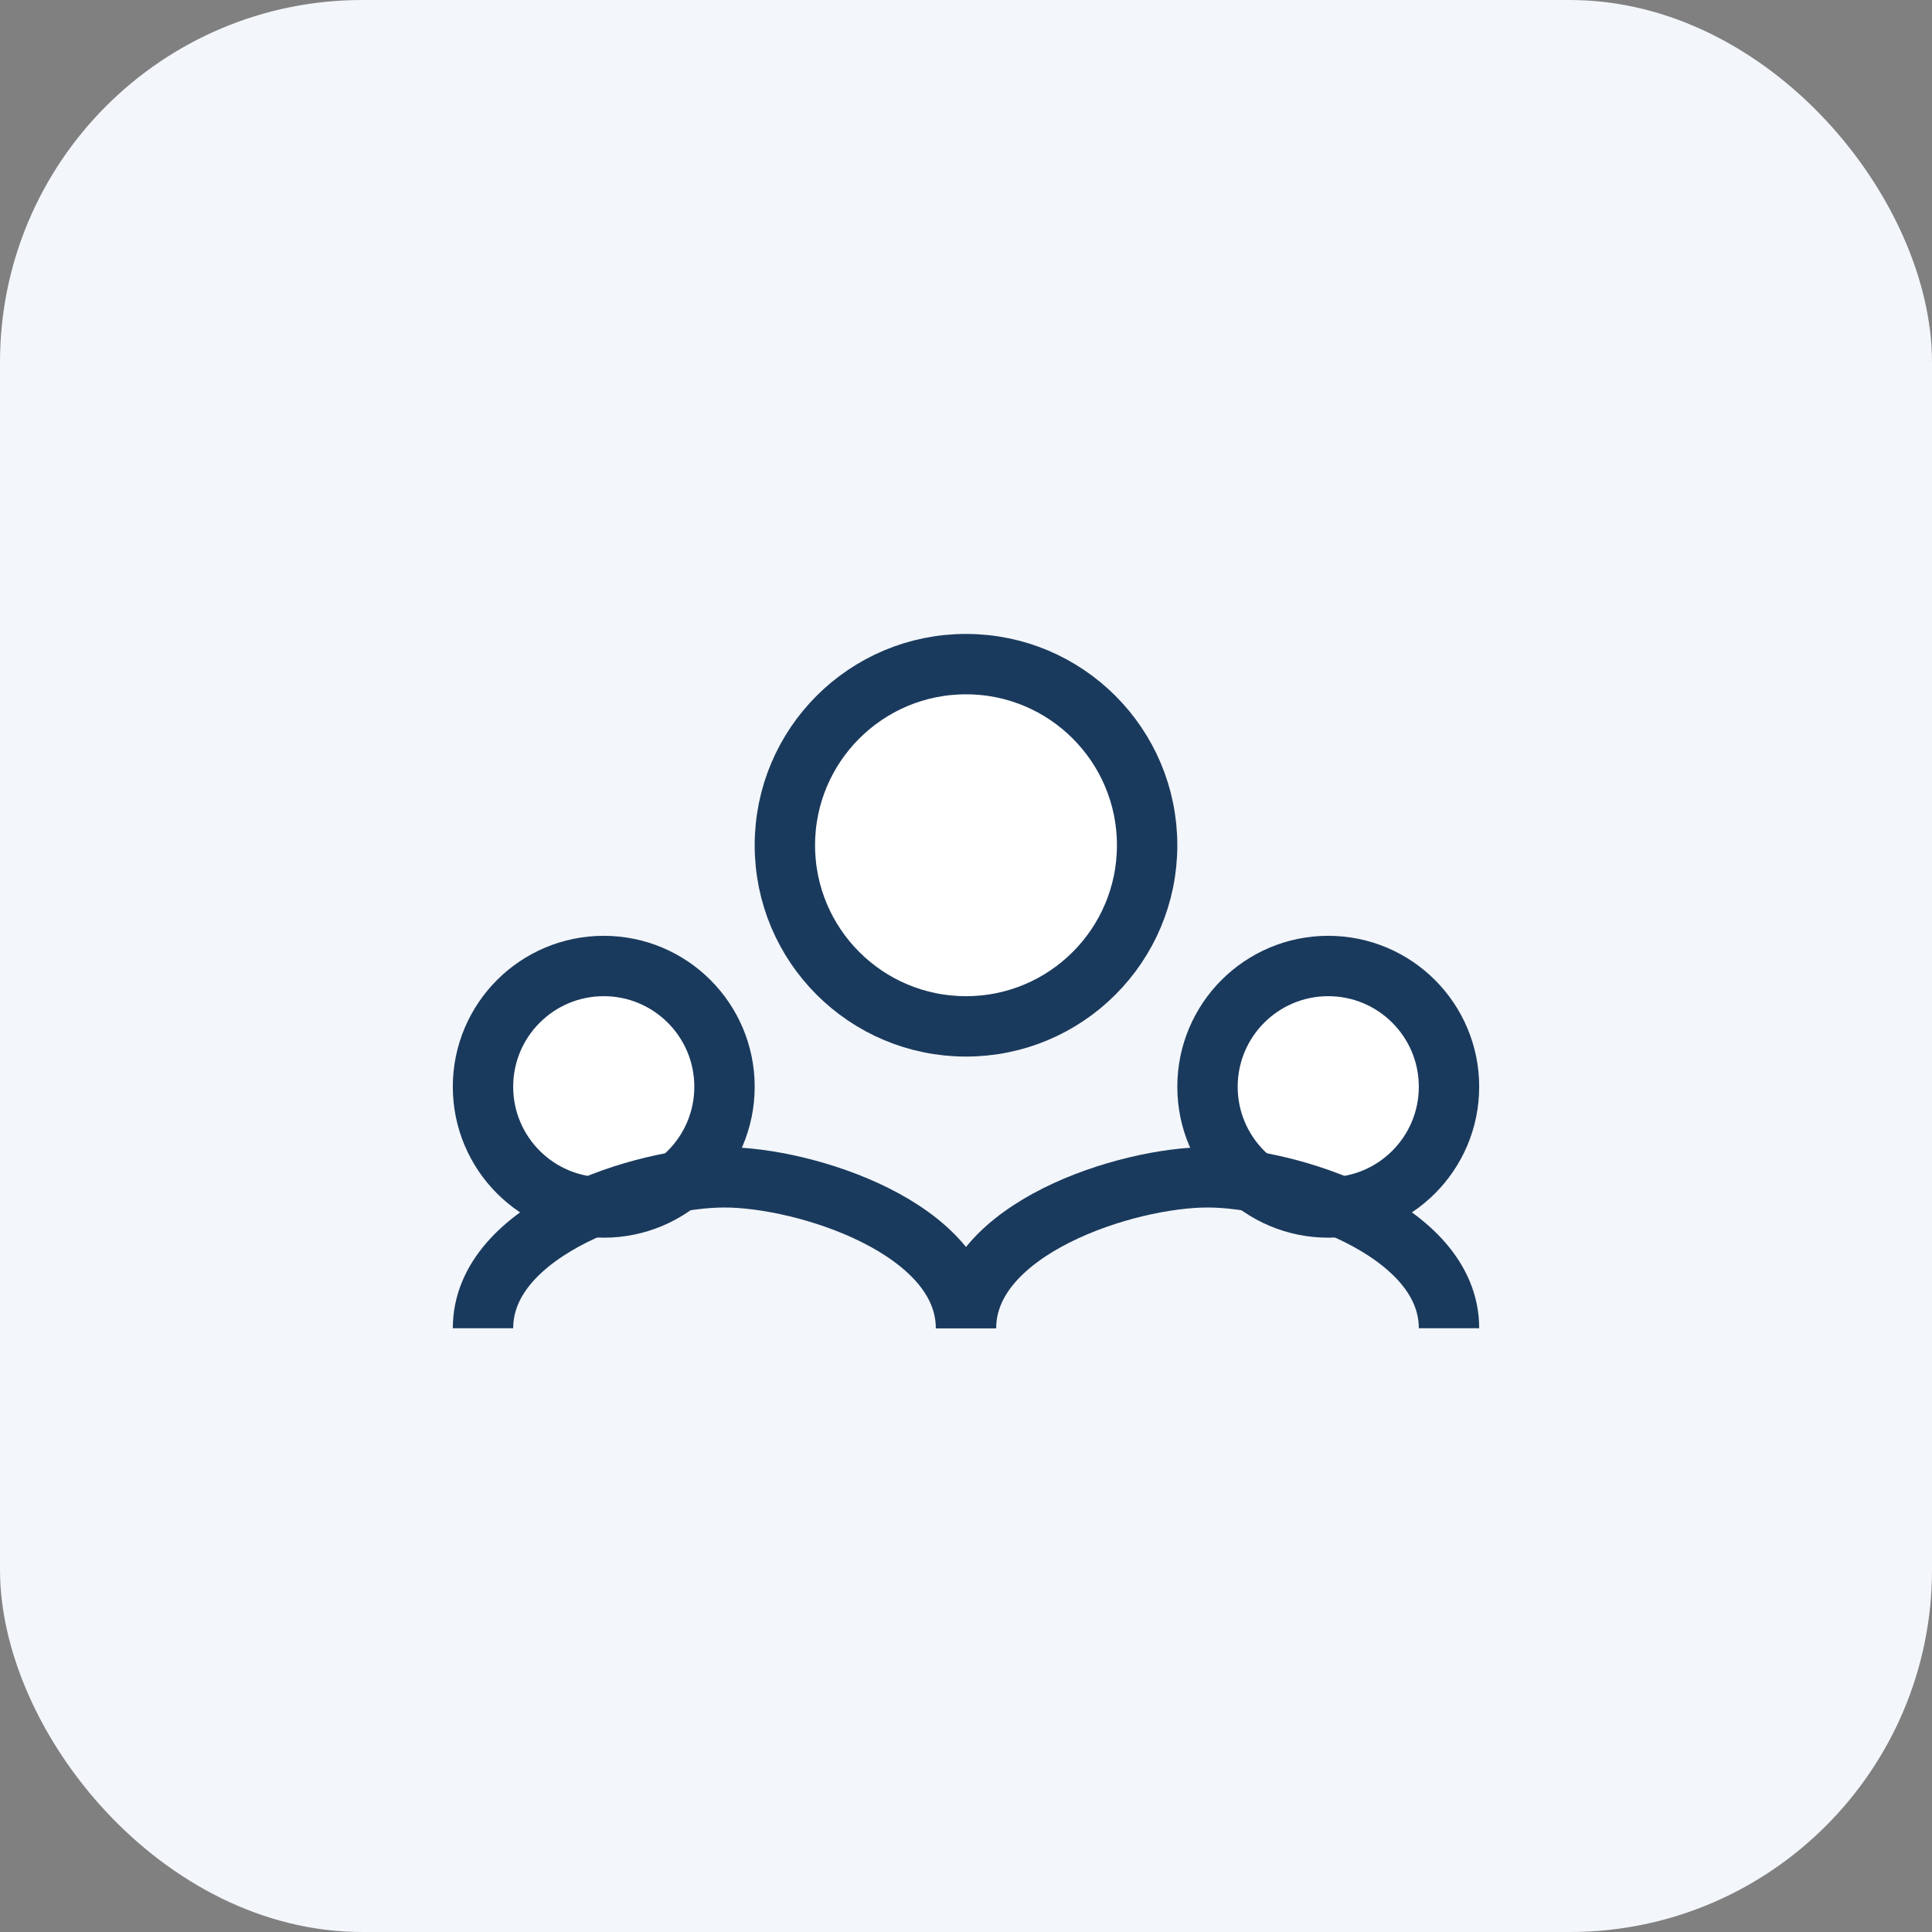
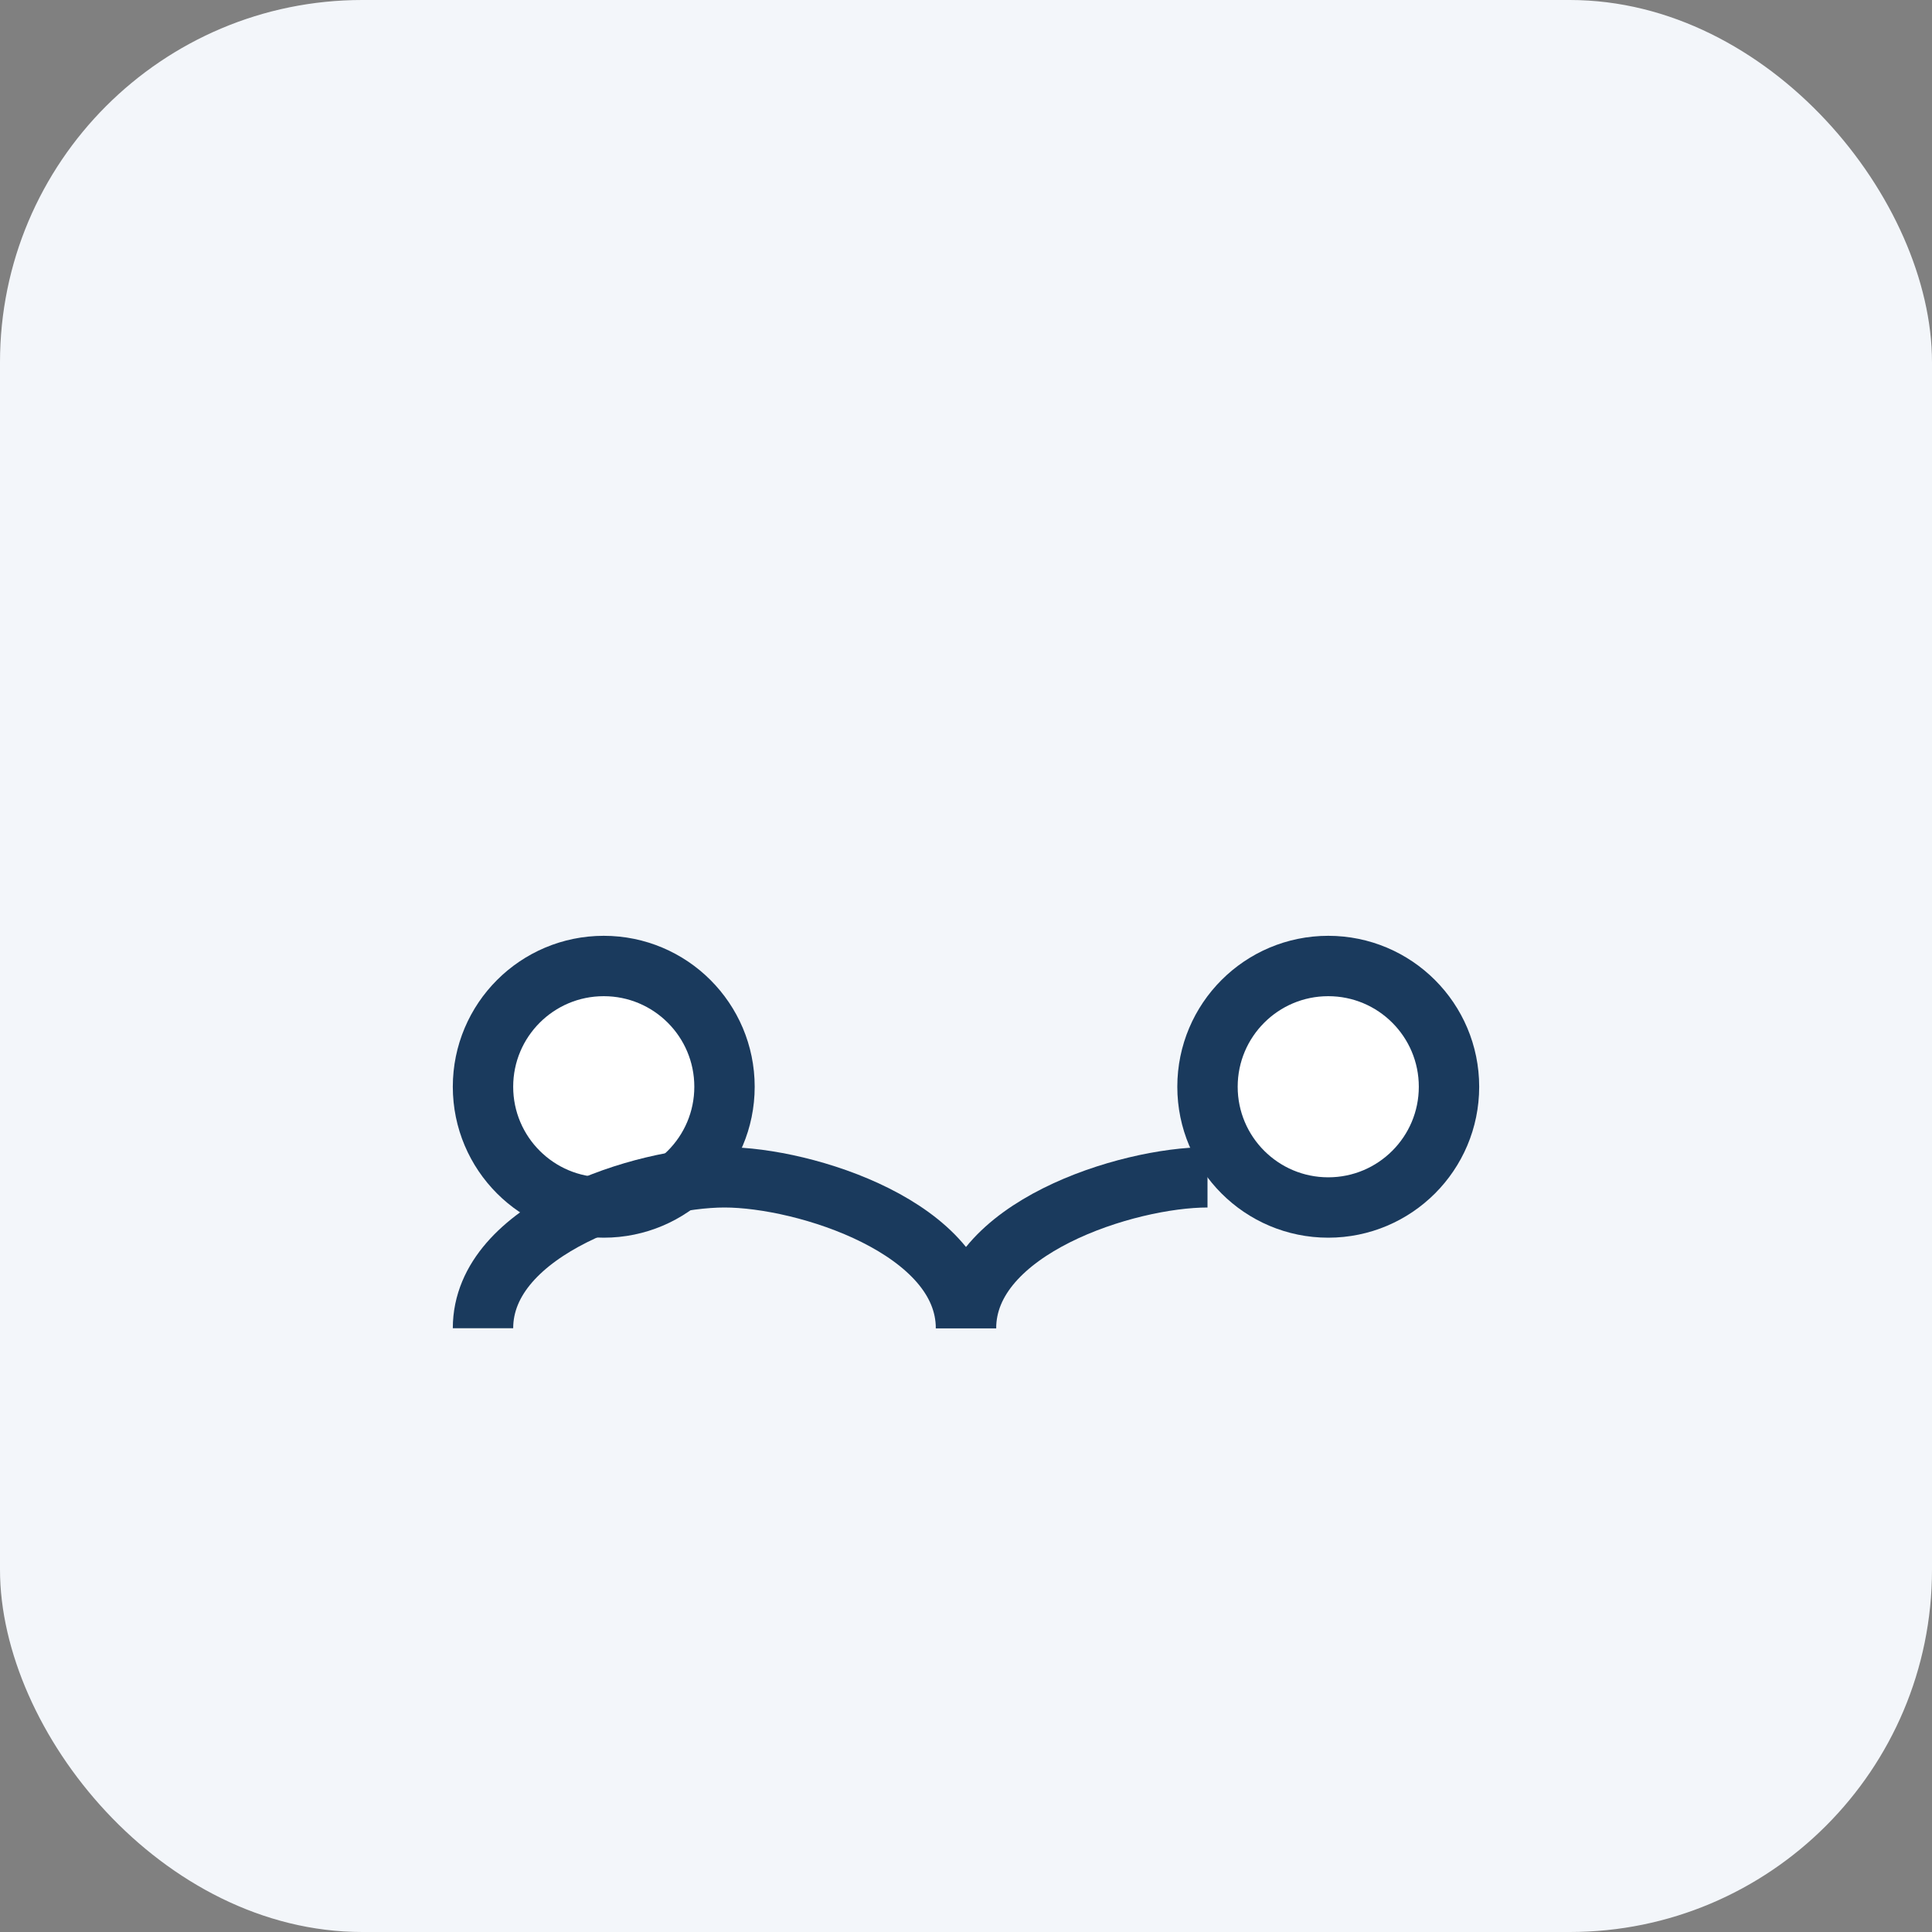
<svg xmlns="http://www.w3.org/2000/svg" width="64" height="64" viewBox="0 0 64 64" fill="none">
  <rect x="0" y="0" width="64" height="64" fill="#808080" stroke="none" />
  <rect width="64" height="64" rx="12" fill="#F3F6FA" />
-   <circle cx="32" cy="28" r="6" stroke="#1A3A5D" stroke-width="2" fill="#fff" />
  <circle cx="20" cy="36" r="4" stroke="#1A3A5D" stroke-width="2" fill="#fff" />
  <circle cx="44" cy="36" r="4" stroke="#1A3A5D" stroke-width="2" fill="#fff" />
  <path d="M16 44C16 40.686 21.333 39 24 39C26.667 39 32 40.686 32 44" stroke="#1A3A5D" stroke-width="2" />
-   <path d="M32 44C32 40.686 37.333 39 40 39C42.667 39 48 40.686 48 44" stroke="#1A3A5D" stroke-width="2" />
+   <path d="M32 44C32 40.686 37.333 39 40 39" stroke="#1A3A5D" stroke-width="2" />
</svg>